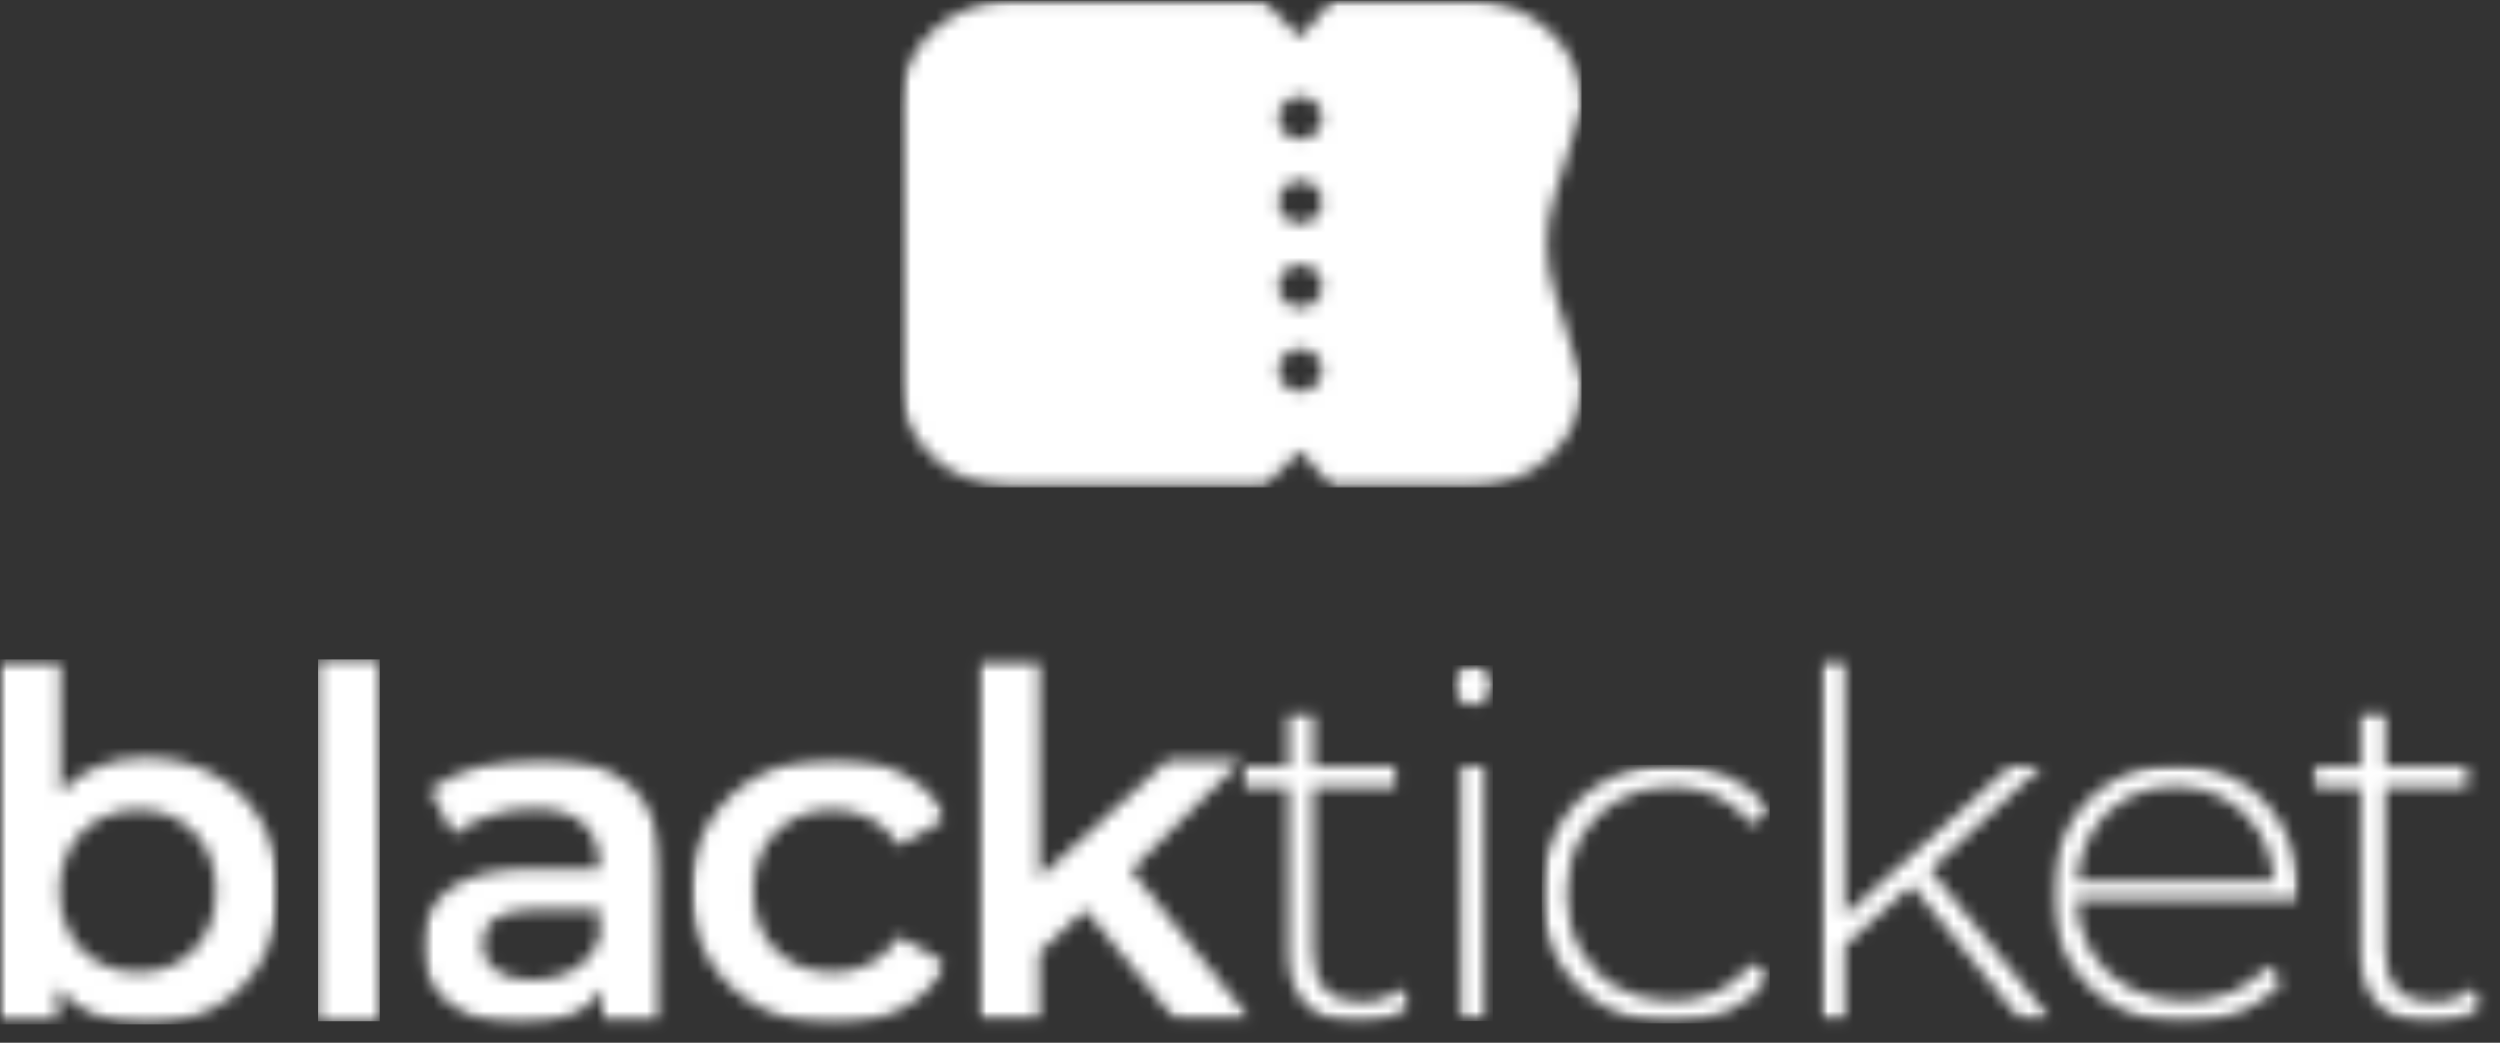
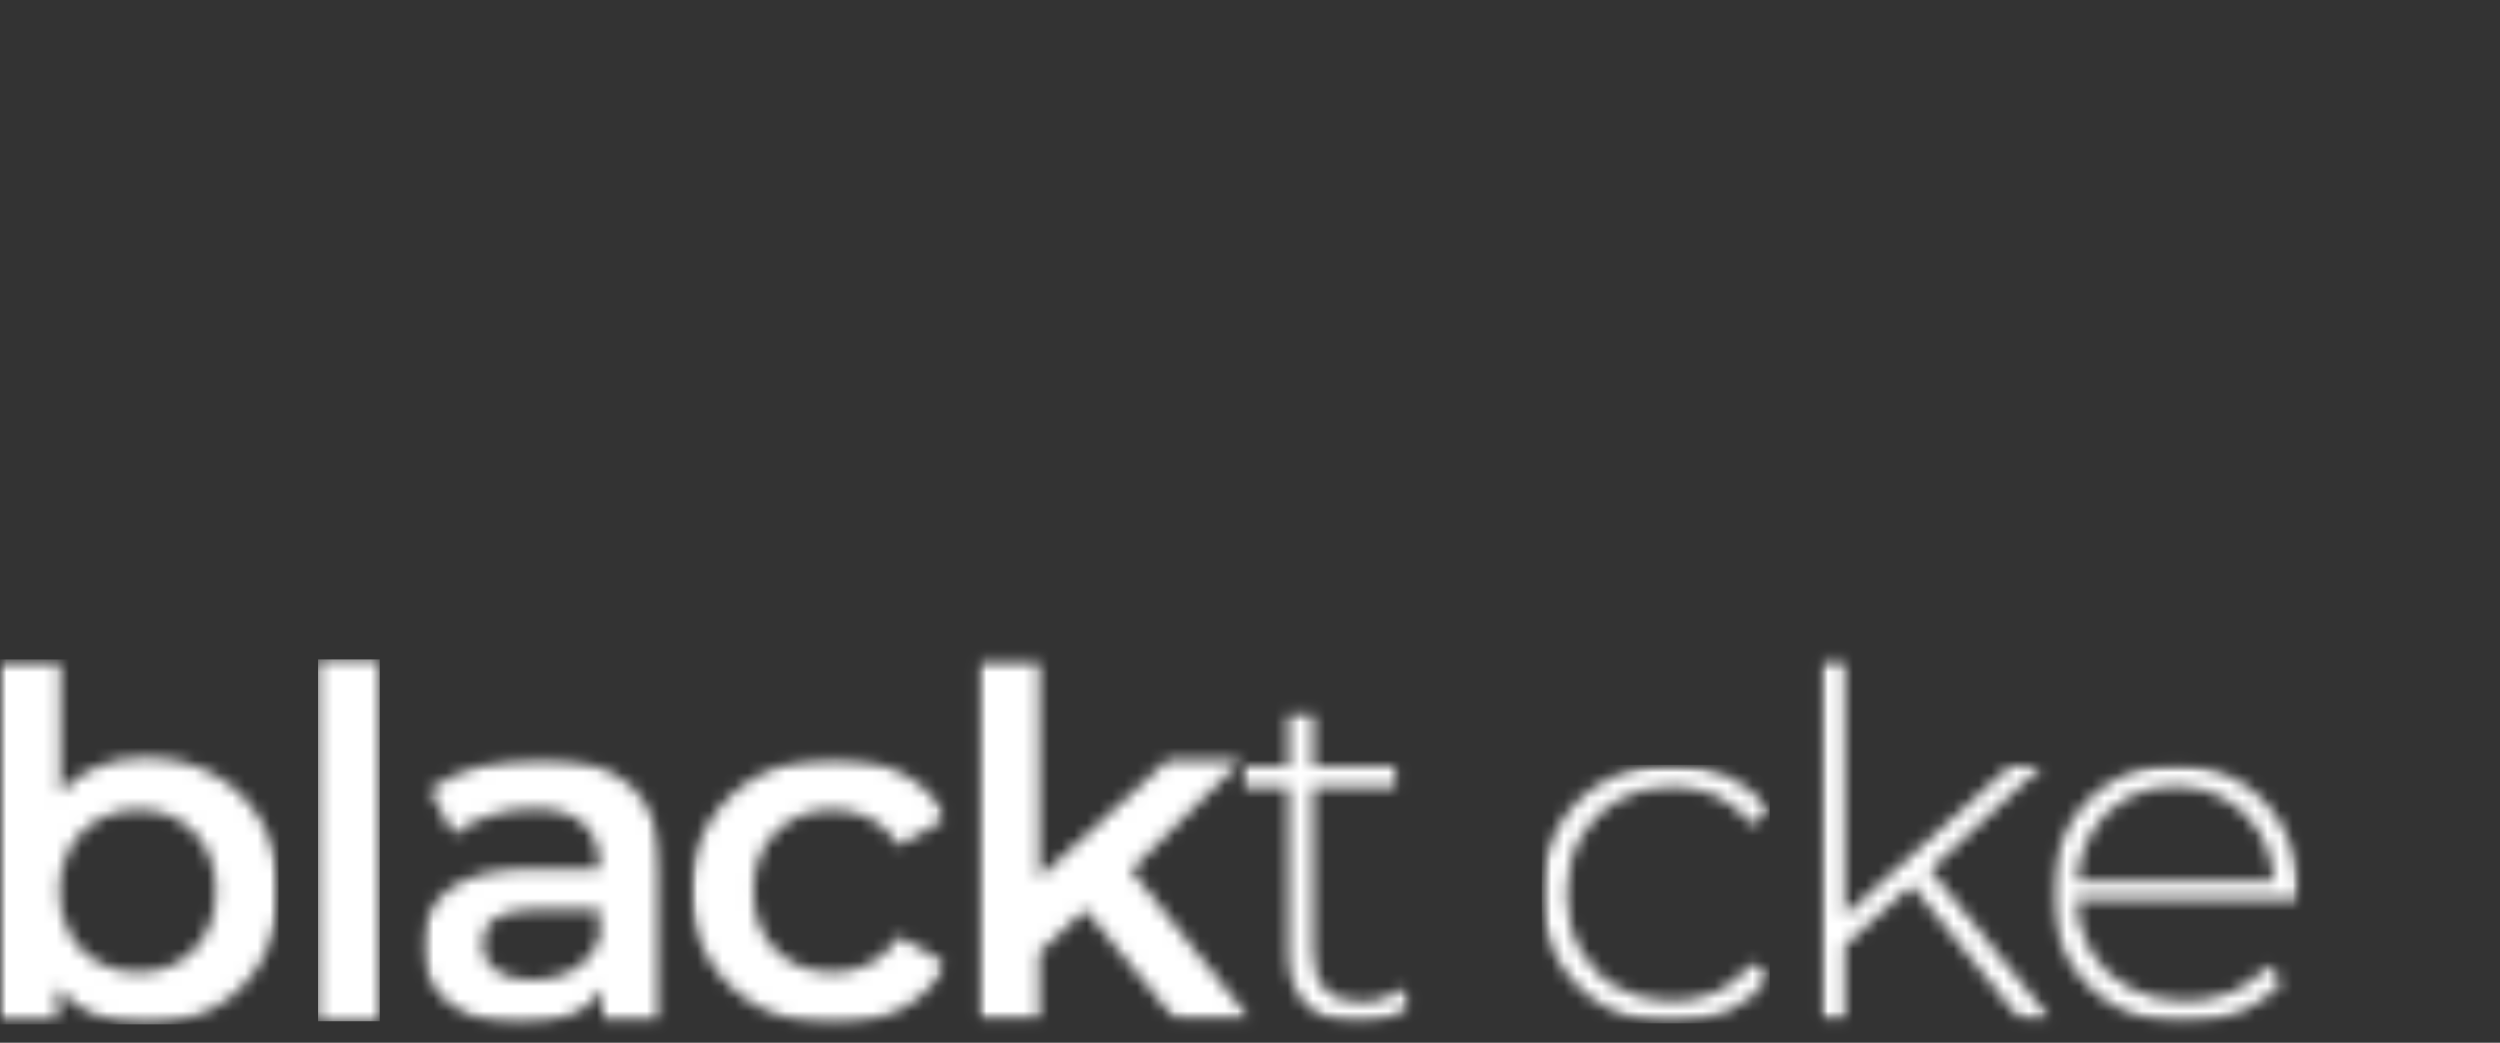
<svg xmlns="http://www.w3.org/2000/svg" width="199" height="83" viewBox="0 0 199 83" fill="none">
  <rect x="0" y="0" width="199" height="83" fill="#333333" stroke="none" />
  <g clip-path="url(#clip0_1706_31379)">
    <mask id="mask0_1706_31379" style="mask-type:luminance" maskUnits="userSpaceOnUse" x="-1" y="52" width="24" height="30">
      <path d="M-0.104 52.488H22.261V81.627H-0.104V52.488Z" fill="white" />
    </mask>
    <g mask="url(#mask0_1706_31379)">
      <mask id="mask1_1706_31379" style="mask-type:luminance" maskUnits="userSpaceOnUse" x="-1" y="52" width="24" height="30">
        <path d="M15.436 75.619C16.6 74.43 17.184 72.862 17.184 70.922C17.184 68.981 16.602 67.417 15.436 66.228C14.268 65.039 12.784 64.442 10.975 64.442C9.797 64.442 8.735 64.708 7.793 65.238C6.852 65.768 6.105 66.525 5.553 67.509C5.003 68.493 4.727 69.632 4.727 70.925C4.727 72.217 5.003 73.355 5.553 74.34C6.105 75.324 6.852 76.082 7.793 76.61C8.735 77.141 9.797 77.408 10.975 77.408C12.784 77.408 14.268 76.813 15.436 75.622M17.008 61.648C18.618 62.529 19.881 63.772 20.8 65.375C21.72 66.979 22.175 68.829 22.175 70.925C22.175 73.019 21.715 74.878 20.8 76.494C19.886 78.109 18.621 79.359 17.008 80.24C15.396 81.12 13.57 81.56 11.527 81.56C10.084 81.56 8.769 81.313 7.578 80.822C6.386 80.332 5.383 79.594 4.572 78.61V81.288H-0.104V52.488H4.807V63.081C5.645 62.175 6.636 61.489 7.774 61.023C8.911 60.557 10.164 60.325 11.527 60.325C13.57 60.325 15.396 60.766 17.008 61.645" fill="white" />
      </mask>
      <g mask="url(#mask1_1706_31379)">
        <path d="M-0.104 52.488H22.174V81.542H-0.104V52.488Z" fill="white" />
      </g>
    </g>
    <mask id="mask2_1706_31379" style="mask-type:luminance" maskUnits="userSpaceOnUse" x="25" y="52" width="6" height="30">
      <path d="M25.317 52.488H30.229V81.285H25.317V52.488Z" fill="white" />
    </mask>
    <g mask="url(#mask2_1706_31379)">
      <path d="M25.317 52.488H30.229V81.293H25.317V52.488Z" fill="white" />
    </g>
    <mask id="mask3_1706_31379" style="mask-type:luminance" maskUnits="userSpaceOnUse" x="33" y="60" width="20" height="22">
      <path d="M33.535 60.299H52.694V81.589H33.535V60.299Z" fill="white" />
    </mask>
    <g mask="url(#mask3_1706_31379)">
      <mask id="mask4_1706_31379" style="mask-type:luminance" maskUnits="userSpaceOnUse" x="33" y="60" width="20" height="22">
        <path d="M45.69 77.192C46.647 76.637 47.319 75.84 47.714 74.805V72.397H42.644C39.816 72.397 38.399 73.316 38.399 75.153C38.399 76.034 38.754 76.732 39.461 77.25C40.168 77.769 41.151 78.027 42.408 78.027C43.641 78.027 44.733 77.75 45.69 77.192ZM50.17 62.52C51.807 63.982 52.624 66.189 52.624 69.139V81.285H47.989V78.762C47.387 79.667 46.53 80.361 45.415 80.84C44.299 81.319 42.959 81.557 41.386 81.557C39.813 81.557 38.439 81.291 37.261 80.761C36.084 80.231 35.172 79.493 34.53 78.549C33.888 77.604 33.567 76.539 33.567 75.347C33.567 73.485 34.27 71.99 35.668 70.862C37.069 69.736 39.278 69.175 42.289 69.175H47.711V68.866C47.711 67.417 47.27 66.306 46.394 65.53C45.517 64.753 44.213 64.366 42.484 64.366C41.306 64.366 40.148 64.549 39.007 64.909C37.865 65.272 36.906 65.777 36.121 66.424L34.196 62.888C35.297 62.062 36.618 61.428 38.164 60.987C39.711 60.547 41.346 60.328 43.076 60.328C46.166 60.328 48.529 61.06 50.167 62.52" fill="white" />
      </mask>
      <g mask="url(#mask4_1706_31379)">
        <path d="M32.148 51.086H113.827V82.959H32.148V51.086Z" fill="white" />
      </g>
    </g>
    <mask id="mask5_1706_31379" style="mask-type:luminance" maskUnits="userSpaceOnUse" x="54" y="60" width="22" height="22">
      <path d="M54.963 60.299H75.382V81.589H54.963V60.299Z" fill="white" />
    </mask>
    <g mask="url(#mask5_1706_31379)">
      <mask id="mask6_1706_31379" style="mask-type:luminance" maskUnits="userSpaceOnUse" x="55" y="60" width="21" height="22">
        <path d="M60.523 80.198C58.794 79.292 57.446 78.03 56.474 76.415C55.503 74.8 55.021 72.968 55.021 70.922C55.021 68.875 55.506 67.055 56.474 65.451C57.443 63.848 58.785 62.59 60.502 61.688C62.22 60.785 64.176 60.328 66.376 60.328C68.446 60.328 70.259 60.743 71.819 61.571C73.377 62.398 74.55 63.589 75.335 65.14L71.563 67.313C70.961 66.357 70.209 65.64 69.302 65.159C68.397 64.68 67.41 64.442 66.336 64.442C64.503 64.442 62.983 65.031 61.776 66.208C60.57 67.386 59.968 68.956 59.968 70.925C59.968 72.894 60.566 74.464 61.757 75.641C62.949 76.82 64.473 77.408 66.333 77.408C67.407 77.408 68.397 77.17 69.299 76.689C70.203 76.21 70.955 75.492 71.56 74.537L75.332 76.71C74.52 78.262 73.334 79.457 71.776 80.298C70.218 81.139 68.417 81.56 66.373 81.56C64.198 81.56 62.248 81.109 60.52 80.203" fill="white" />
      </mask>
      <g mask="url(#mask6_1706_31379)">
        <path d="M32.148 51.086H113.827V82.959H32.148V51.086Z" fill="white" />
      </g>
    </g>
    <mask id="mask7_1706_31379" style="mask-type:luminance" maskUnits="userSpaceOnUse" x="77" y="52" width="23" height="30">
      <path d="M77.777 52.455H99.71V81.318H77.777V52.455Z" fill="white" />
    </mask>
    <g mask="url(#mask7_1706_31379)">
      <mask id="mask8_1706_31379" style="mask-type:luminance" maskUnits="userSpaceOnUse" x="77" y="52" width="23" height="30">
        <path d="M86.375 72.397L82.722 75.812V81.285H77.811V52.488H82.722V69.876L92.899 60.56H98.792L90.032 69.253L99.618 81.285H93.642L86.375 72.397Z" fill="white" />
      </mask>
      <g mask="url(#mask8_1706_31379)">
        <path d="M32.148 51.086H113.827V82.959H32.148V51.086Z" fill="white" />
      </g>
    </g>
    <mask id="mask9_1706_31379" style="mask-type:luminance" maskUnits="userSpaceOnUse" x="98" y="56" width="15" height="26">
      <path d="M98.79 56.565H112.416V81.465H98.79V56.565Z" fill="white" />
    </mask>
    <g mask="url(#mask9_1706_31379)">
      <mask id="mask10_1706_31379" style="mask-type:luminance" maskUnits="userSpaceOnUse" x="98" y="56" width="15" height="26">
        <path d="M112.347 80.005C111.85 80.47 111.229 80.826 110.482 81.073C109.736 81.32 108.955 81.444 108.143 81.444C106.363 81.444 104.987 80.957 104.018 79.988C103.05 79.018 102.565 77.666 102.565 75.933V62.696H98.791V61.027H102.565V56.602H104.53V61.027H111.053V62.696H104.527V75.736C104.527 77.058 104.848 78.058 105.489 78.746C106.131 79.433 107.082 79.774 108.335 79.774C109.619 79.774 110.68 79.399 111.519 78.65L112.347 80.005Z" fill="white" />
      </mask>
      <g mask="url(#mask10_1706_31379)">
        <path d="M32.148 51.088H113.827V82.961H32.148V51.088Z" fill="white" />
      </g>
    </g>
    <mask id="mask11_1706_31379" style="mask-type:luminance" maskUnits="userSpaceOnUse" x="115" y="52" width="4" height="30">
-       <path d="M115.607 52.955H118.842V81.296H115.607V52.955Z" fill="white" />
-     </mask>
+       </mask>
    <g mask="url(#mask11_1706_31379)">
      <mask id="mask12_1706_31379" style="mask-type:luminance" maskUnits="userSpaceOnUse" x="115" y="52" width="4" height="30">
        <path d="M116.236 61.027H118.199V81.286H116.236V61.027ZM116.079 55.653C115.764 55.355 115.607 54.985 115.607 54.547C115.607 54.11 115.764 53.731 116.079 53.419C116.394 53.108 116.771 52.955 117.218 52.955C117.663 52.955 118.044 53.103 118.359 53.401C118.674 53.697 118.829 54.068 118.829 54.508C118.829 54.949 118.674 55.324 118.359 55.632C118.044 55.94 117.663 56.098 117.221 56.098C116.777 56.098 116.394 55.949 116.082 55.653" fill="white" />
      </mask>
      <g mask="url(#mask12_1706_31379)">
        <path d="M115.607 52.955H118.829V81.285H115.607V52.955Z" fill="white" />
      </g>
    </g>
    <mask id="mask13_1706_31379" style="mask-type:luminance" maskUnits="userSpaceOnUse" x="71" y="-1" width="56" height="40">
      <path d="M71.622 -0.113H126.043V38.805H71.622V-0.113Z" fill="white" />
    </mask>
    <g mask="url(#mask13_1706_31379)">
      <mask id="mask14_1706_31379" style="mask-type:luminance" maskUnits="userSpaceOnUse" x="71" y="0" width="55" height="39">
        <path d="M103.504 11.097C102.544 11.097 101.77 10.329 101.77 9.384C101.77 8.439 102.547 7.671 103.504 7.671C104.461 7.671 105.238 8.439 105.238 9.384C105.238 10.329 104.461 11.097 103.504 11.097ZM103.504 17.79C102.544 17.79 101.77 17.025 101.77 16.077C101.77 15.129 102.547 14.364 103.504 14.364C104.461 14.364 105.238 15.132 105.238 16.077C105.238 17.022 104.461 17.79 103.504 17.79ZM103.504 24.483C102.544 24.483 101.77 23.715 101.77 22.77C101.77 21.826 102.547 21.057 103.504 21.057C104.461 21.057 105.238 21.826 105.238 22.77C105.238 23.715 104.461 24.483 103.504 24.483ZM103.504 31.177C102.544 31.177 101.77 30.409 101.77 29.464C101.77 28.519 102.547 27.75 103.504 27.75C104.461 27.75 105.238 28.516 105.238 29.464C105.238 30.411 104.461 31.177 103.504 31.177ZM123.705 15.724L125.96 8.376C125.96 3.77 121.968 0.037 117.043 0.037H106.04L103.504 2.987L100.578 0.037H80.539C75.613 0.037 71.622 3.77 71.622 8.372V30.467C71.622 35.072 75.613 38.8 80.539 38.8H100.578L103.507 35.852L106.043 38.8H117.043C121.965 38.8 125.96 35.069 125.96 30.467L123.705 23.121C122.964 20.707 122.964 18.132 123.705 15.718" fill="white" />
      </mask>
      <g mask="url(#mask14_1706_31379)">
-         <path d="M71.622 0.037H125.893V38.805H71.622V0.037Z" fill="white" />
-       </g>
+         </g>
    </g>
    <mask id="mask15_1706_31379" style="mask-type:luminance" maskUnits="userSpaceOnUse" x="122" y="60" width="19" height="22">
      <path d="M122.648 60.871H140.942V81.463H122.648V60.871Z" fill="white" />
    </mask>
    <g mask="url(#mask15_1706_31379)">
      <mask id="mask16_1706_31379" style="mask-type:luminance" maskUnits="userSpaceOnUse" x="122" y="60" width="19" height="22">
        <path d="M127.749 80.121C126.176 79.241 124.944 78.018 124.055 76.453C123.167 74.888 122.717 73.121 122.717 71.156C122.717 69.165 123.164 67.385 124.055 65.82C124.947 64.255 126.176 63.038 127.749 62.169C129.32 61.3 131.101 60.871 133.091 60.871C134.741 60.871 136.239 61.188 137.59 61.822C138.941 62.456 140.032 63.38 140.872 64.598L139.419 65.647C138.686 64.636 137.775 63.88 136.688 63.374C135.6 62.87 134.402 62.618 133.094 62.618C131.495 62.618 130.063 62.974 128.79 63.687C127.518 64.398 126.522 65.4 125.804 66.692C125.086 67.985 124.722 69.473 124.722 71.156C124.722 72.838 125.083 74.325 125.804 75.62C126.525 76.915 127.518 77.917 128.79 78.629C130.063 79.341 131.495 79.698 133.094 79.698C134.402 79.698 135.6 79.445 136.688 78.94C137.775 78.436 138.686 77.678 139.419 76.669L140.872 77.717C140.032 78.935 138.938 79.86 137.59 80.494C136.242 81.127 134.744 81.444 133.091 81.444C131.101 81.444 129.317 81.005 127.749 80.124" fill="white" />
      </mask>
      <g mask="url(#mask16_1706_31379)">
        <path d="M122.717 60.871H140.871V81.463H122.717V60.871Z" fill="white" />
      </g>
    </g>
    <mask id="mask17_1706_31379" style="mask-type:luminance" maskUnits="userSpaceOnUse" x="144" y="52" width="20" height="30">
      <path d="M144.841 52.451H163.426V81.318H144.841V52.451Z" fill="white" />
    </mask>
    <g mask="url(#mask17_1706_31379)">
      <mask id="mask18_1706_31379" style="mask-type:luminance" maskUnits="userSpaceOnUse" x="144" y="52" width="20" height="30">
        <path d="M152.185 70.456L146.843 75.268V81.285H144.878V52.488H146.843V72.862L159.966 61.026H162.481L153.638 69.215L163.345 81.285H160.908L152.185 70.456Z" fill="white" />
      </mask>
      <g mask="url(#mask18_1706_31379)">
        <path d="M143.458 51.086H199.093V82.842H143.458V51.086Z" fill="white" />
      </g>
    </g>
    <mask id="mask19_1706_31379" style="mask-type:luminance" maskUnits="userSpaceOnUse" x="163" y="60" width="21" height="22">
      <path d="M163.302 60.762H183.019V81.478H163.302V60.762Z" fill="white" />
    </mask>
    <g mask="url(#mask19_1706_31379)">
      <mask id="mask20_1706_31379" style="mask-type:luminance" maskUnits="userSpaceOnUse" x="163" y="60" width="20" height="22">
        <path d="M169.279 63.531C168.125 64.165 167.203 65.059 166.508 66.208C165.811 67.357 165.414 68.659 165.309 70.109H181.026C180.946 68.662 180.554 67.366 179.847 66.228C179.14 65.089 178.209 64.198 177.056 63.55C175.904 62.903 174.606 62.58 173.167 62.58C171.729 62.58 170.43 62.897 169.279 63.531ZM182.912 71.623H165.27C165.321 73.202 165.727 74.607 166.487 75.835C167.249 77.064 168.276 78.013 169.573 78.686C170.871 79.359 172.33 79.695 173.954 79.695C175.287 79.695 176.525 79.457 177.666 78.978C178.808 78.499 179.756 77.795 180.514 76.864L181.655 78.146C180.764 79.204 179.645 80.021 178.296 80.591C176.948 81.16 175.487 81.443 173.917 81.443C171.872 81.443 170.053 81.002 168.455 80.122C166.857 79.241 165.604 78.025 164.703 76.474C163.799 74.924 163.345 73.151 163.345 71.157C163.345 69.192 163.771 67.426 164.623 65.861C165.474 64.296 166.647 63.074 168.14 62.193C169.633 61.313 171.307 60.873 173.167 60.873C175.027 60.873 176.696 61.307 178.178 62.173C179.659 63.04 180.823 64.248 181.675 65.802C182.526 67.356 182.952 69.113 182.952 71.079L182.912 71.623Z" fill="white" />
      </mask>
      <g mask="url(#mask20_1706_31379)">
        <path d="M143.459 51.088H199.094V82.844H143.459V51.088Z" fill="white" />
      </g>
    </g>
    <mask id="mask21_1706_31379" style="mask-type:luminance" maskUnits="userSpaceOnUse" x="184" y="56" width="14" height="26">
      <path d="M184.022 56.545H197.712V81.479H184.022V56.545Z" fill="white" />
    </mask>
    <g mask="url(#mask21_1706_31379)">
      <mask id="mask22_1706_31379" style="mask-type:luminance" maskUnits="userSpaceOnUse" x="184" y="56" width="14" height="26">
        <path d="M197.686 80.005C197.189 80.47 196.568 80.826 195.821 81.073C195.075 81.32 194.294 81.444 193.482 81.444C191.699 81.444 190.324 80.957 189.357 79.988C188.389 79.018 187.904 77.666 187.904 75.933V62.696H184.13V61.027H187.904V56.602H189.867V61.027H196.389V62.696H189.864V75.736C189.864 77.058 190.185 78.058 190.827 78.746C191.468 79.433 192.418 79.774 193.674 79.774C194.958 79.774 196.019 79.399 196.856 78.65L197.686 80.005Z" fill="white" />
      </mask>
      <g mask="url(#mask22_1706_31379)">
-         <path d="M143.458 51.088H199.093V82.844H143.458V51.088Z" fill="white" />
-       </g>
+         </g>
    </g>
  </g>
  <defs>
    <clipPath id="clip0_1706_31379">
      <rect width="199" height="83" fill="white" />
    </clipPath>
  </defs>
</svg>